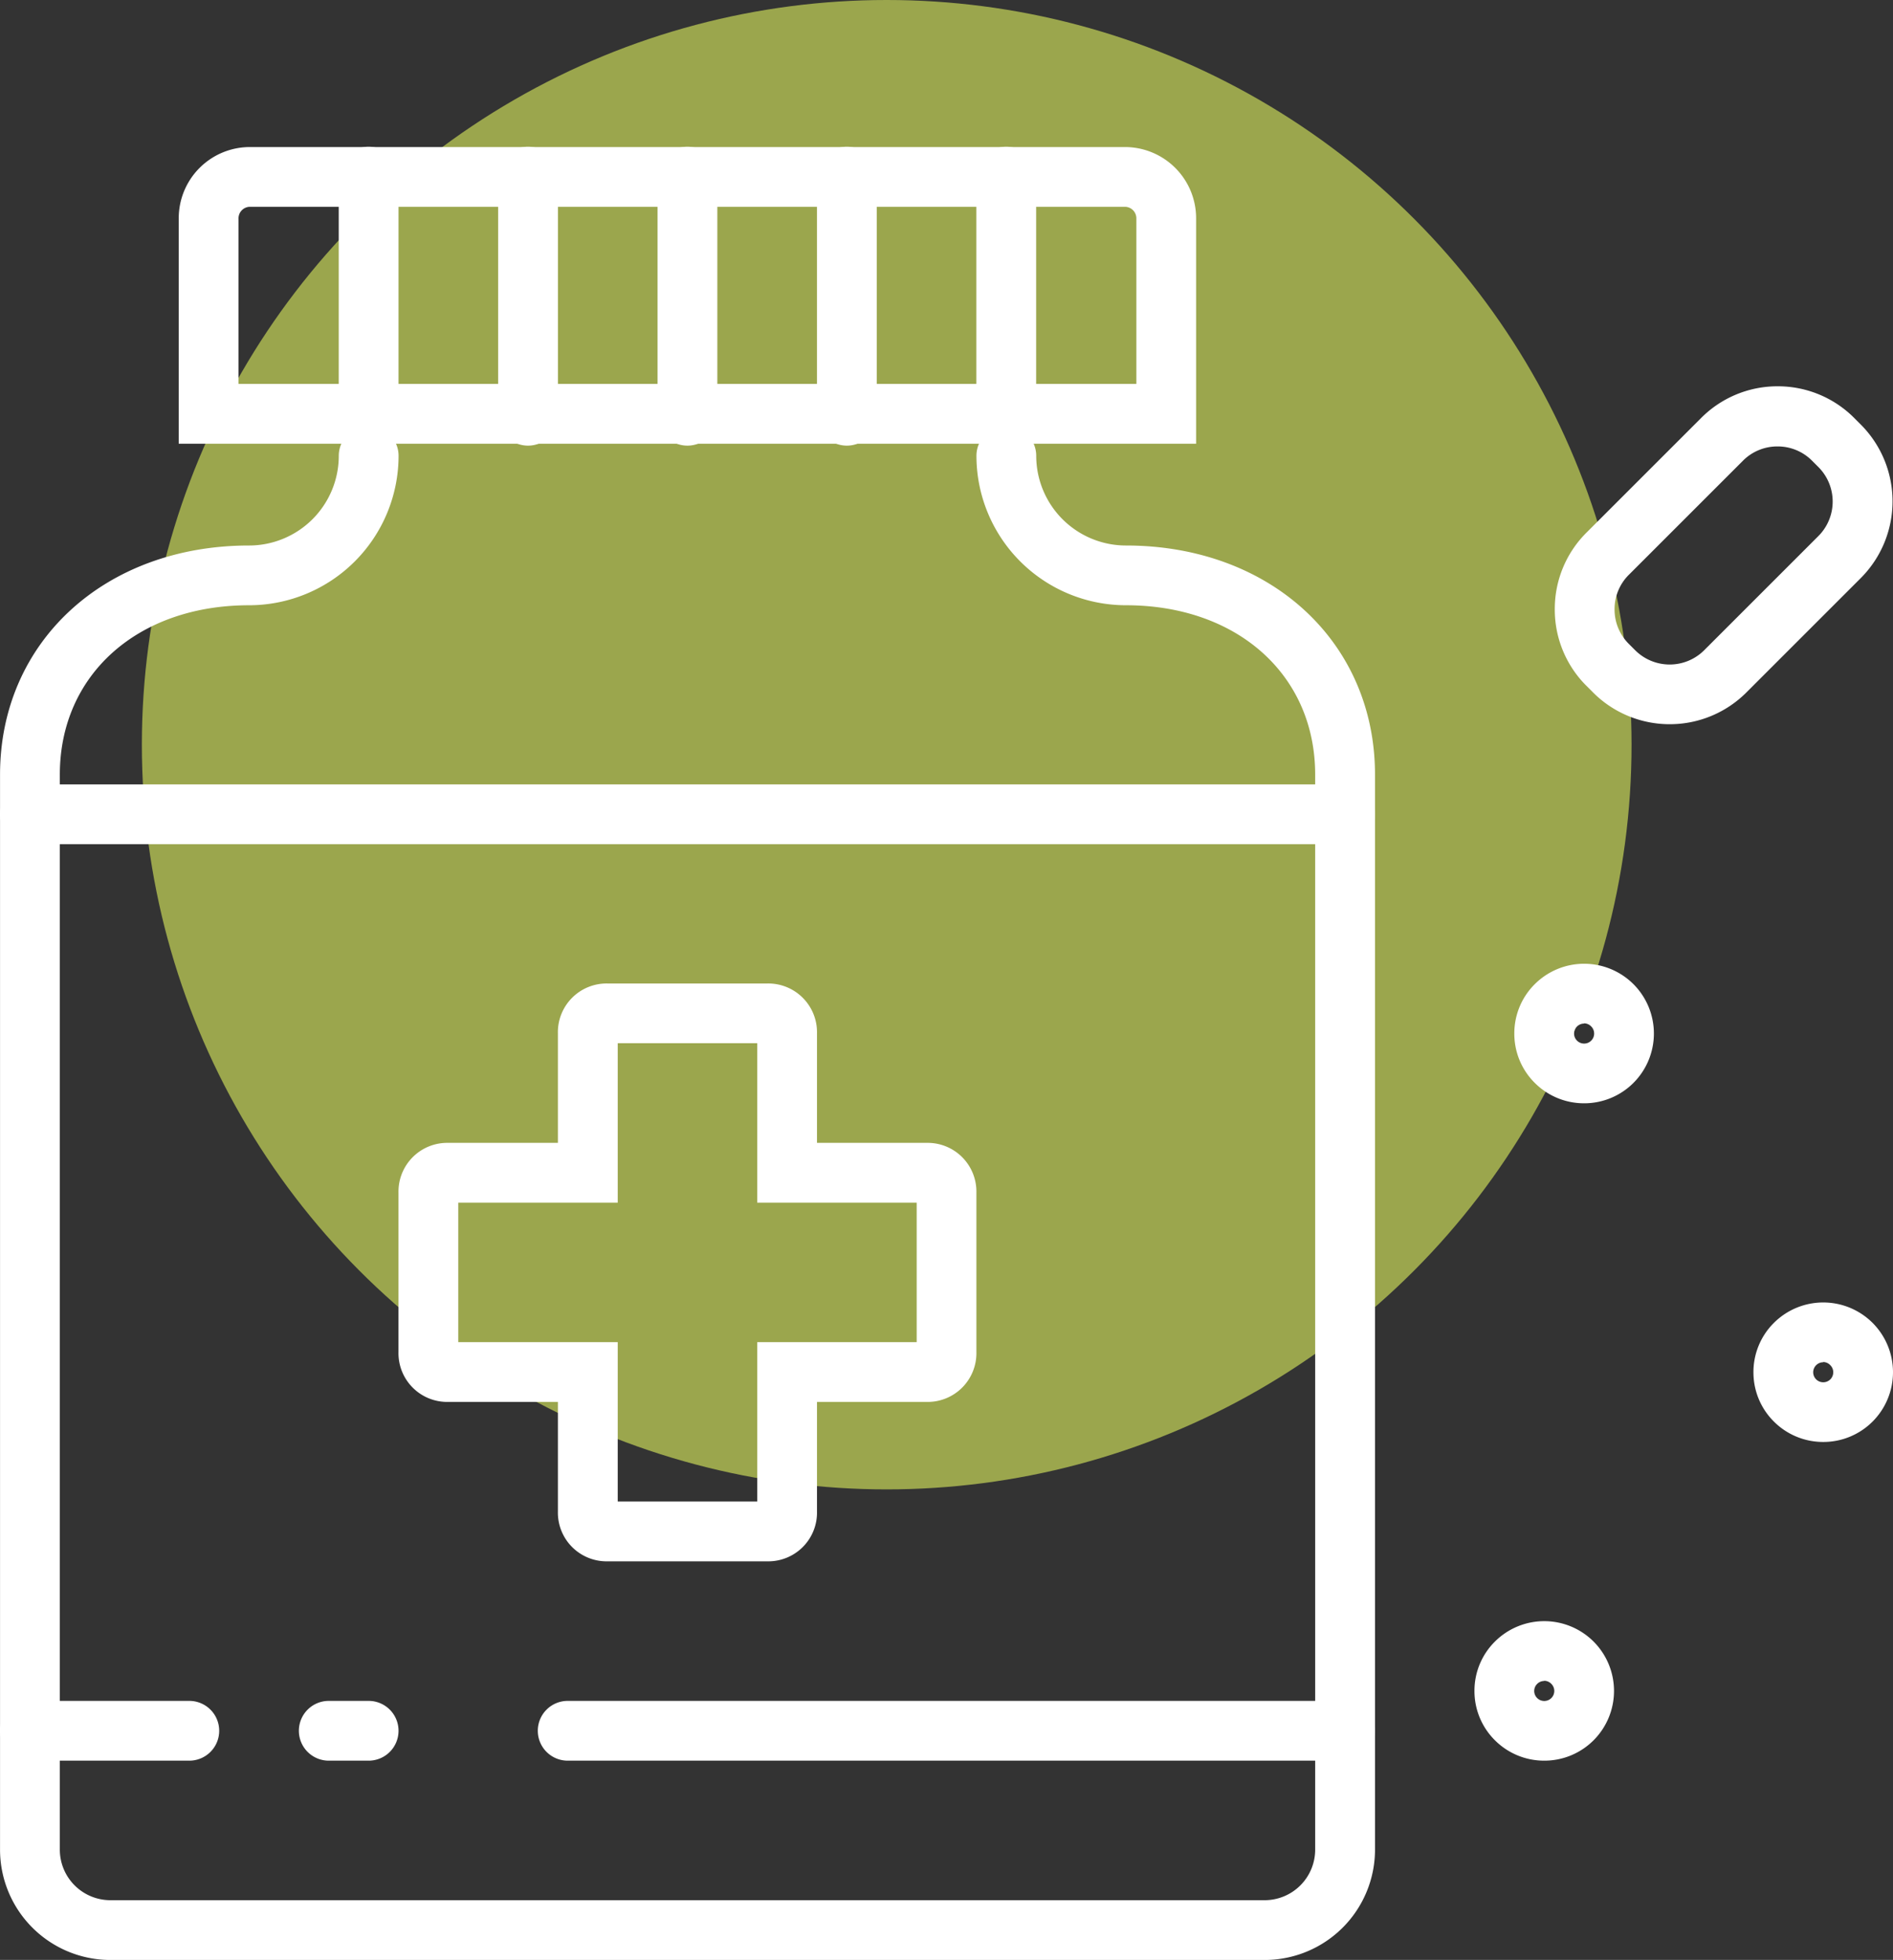
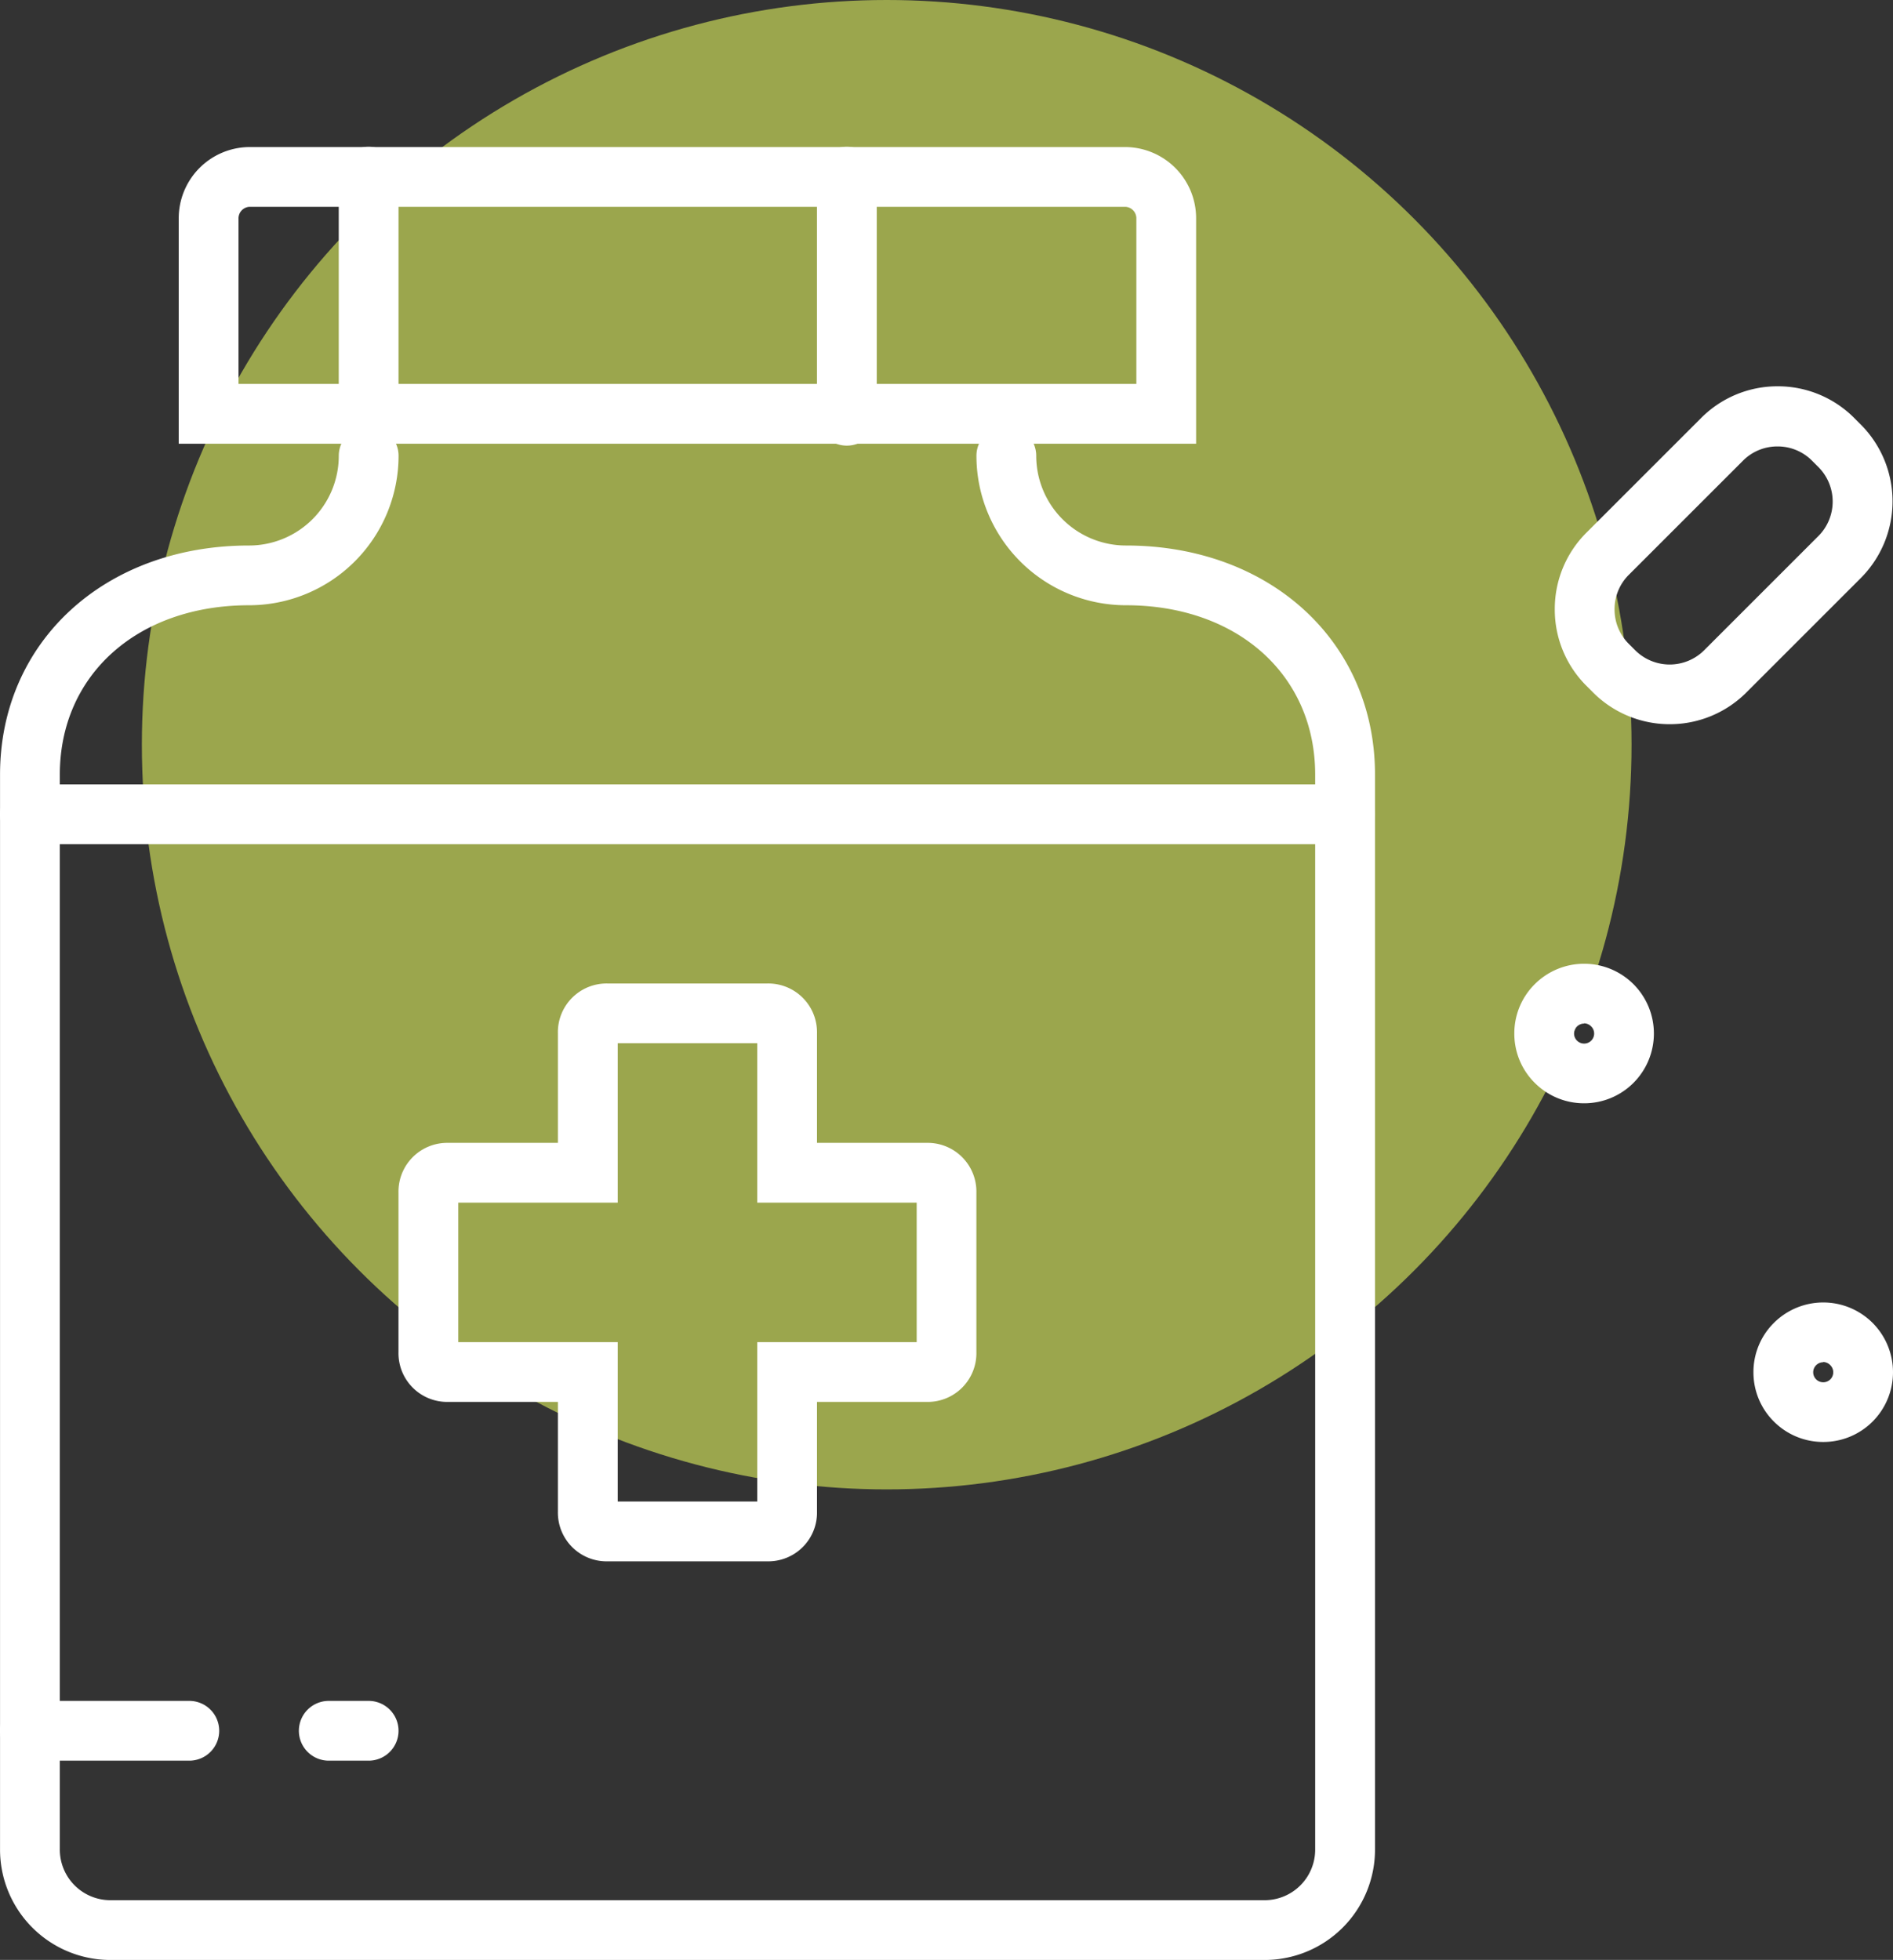
<svg xmlns="http://www.w3.org/2000/svg" width="47.49" height="49.178" viewBox="0 0 47.49 49.178">
  <rect x="0" y="0" width="47.49" height="49.178" fill="#333333" stroke="none" />
  <g id="Group_272" data-name="Group 272" transform="translate(734.023 -2299.227)">
    <g id="Group_216" data-name="Group 216" transform="translate(-730.464 2299.227)" opacity="0.6">
      <g id="Group_215" data-name="Group 215" transform="translate(0)">
        <circle id="Ellipse_10" data-name="Ellipse 10" cx="18.686" cy="18.686" r="18.686" fill="#e1f45f" />
      </g>
    </g>
    <g id="Group_233" data-name="Group 233" transform="translate(-734.023 2302.915)">
      <g id="Group_217" data-name="Group 217" transform="translate(36.989 36.991)">
-         <path id="Path_610" data-name="Path 610" d="M-658.275,2384.105a1.745,1.745,0,0,1-1.238-.512,1.738,1.738,0,0,1-.513-1.239,1.735,1.735,0,0,1,.513-1.237,1.751,1.751,0,0,1,2.476,0,1.753,1.753,0,0,1,0,2.476A1.745,1.745,0,0,1-658.275,2384.105Zm0-2a.251.251,0,0,0-.178.074.249.249,0,0,0-.074.177.25.25,0,0,0,.074.178.253.253,0,0,0,.356,0,.252.252,0,0,0,0-.356A.253.253,0,0,0-658.275,2382.1Z" transform="translate(660.027 -2380.605)" fill="#fff" />
-       </g>
+         </g>
      <g id="Group_218" data-name="Group 218" transform="translate(43.988 28.993)">
        <path id="Path_611" data-name="Path 611" d="M-644.275,2368.106a1.744,1.744,0,0,1-1.238-.512,1.737,1.737,0,0,1-.513-1.239,1.736,1.736,0,0,1,.513-1.237,1.752,1.752,0,0,1,2.476,0,1.753,1.753,0,0,1,0,2.476A1.745,1.745,0,0,1-644.275,2368.106Zm0-2a.251.251,0,0,0-.178.074.249.249,0,0,0-.074.177.25.25,0,0,0,.074.178.252.252,0,0,0,.356,0,.252.252,0,0,0,0-.355A.253.253,0,0,0-644.275,2366.1Z" transform="translate(646.027 -2364.605)" fill="#fff" />
      </g>
      <g id="Group_219" data-name="Group 219" transform="translate(37.989 20.495)">
        <path id="Path_612" data-name="Path 612" d="M-656.275,2351.106a1.745,1.745,0,0,1-1.238-.512,1.737,1.737,0,0,1-.513-1.239,1.737,1.737,0,0,1,.513-1.238,1.752,1.752,0,0,1,2.476,0,1.753,1.753,0,0,1,0,2.477A1.746,1.746,0,0,1-656.275,2351.106Zm0-2a.251.251,0,0,0-.178.073.25.25,0,0,0-.074.177.249.249,0,0,0,.074.178.252.252,0,0,0,.356,0,.252.252,0,0,0,0-.356A.252.252,0,0,0-656.275,2349.1Z" transform="translate(658.027 -2347.605)" fill="#fff" />
      </g>
      <g id="Group_220" data-name="Group 220" transform="translate(9.998 20.995)">
        <path id="Path_613" data-name="Path 613" d="M-704.775,2363.1h-4a1.222,1.222,0,0,1-1.25-1.25V2359.1h-2.749a1.222,1.222,0,0,1-1.25-1.25v-4a1.223,1.223,0,0,1,1.25-1.25h2.749v-2.749a1.222,1.222,0,0,1,1.25-1.25h4a1.223,1.223,0,0,1,1.25,1.25v2.749h2.749a1.223,1.223,0,0,1,1.25,1.25v4a1.223,1.223,0,0,1-1.25,1.25h-2.749v2.749A1.222,1.222,0,0,1-704.775,2363.1Zm-3.749-1.5h3.5v-4h4v-3.5h-4v-4h-3.5v4h-4v3.5h4Z" transform="translate(714.023 -2348.606)" fill="#fff" />
      </g>
      <g id="Group_221" data-name="Group 221" transform="translate(0 6.998)">
        <path id="Path_614" data-name="Path 614" d="M-702.28,2359.1h-28.993a2.77,2.77,0,0,1-2.749-2.784v-26.959c0-3.331,2.627-5.749,6.249-5.749a2.252,2.252,0,0,0,2.249-2.25.75.75,0,0,1,.75-.75.75.75,0,0,1,.75.75,3.753,3.753,0,0,1-3.749,3.749c-2.8,0-4.749,1.748-4.749,4.249v26.959a1.269,1.269,0,0,0,1.25,1.285h28.993a1.269,1.269,0,0,0,1.25-1.285v-26.959c0-2.5-1.953-4.249-4.749-4.249a3.753,3.753,0,0,1-3.749-3.749.75.75,0,0,1,.75-.75.75.75,0,0,1,.75.75,2.252,2.252,0,0,0,2.25,2.25c3.621,0,6.249,2.418,6.249,5.749v26.959A2.77,2.77,0,0,1-702.28,2359.1Z" transform="translate(734.023 -2320.606)" fill="#fff" />
      </g>
      <g id="Group_222" data-name="Group 222" transform="translate(4.484)">
        <path id="Path_615" data-name="Path 615" d="M-699.53,2314.052h-25.523v-5.644a1.786,1.786,0,0,1,1.765-1.8h21.995a1.786,1.786,0,0,1,1.763,1.8Zm-24.023-1.5h22.524v-4.144a.29.29,0,0,0-.264-.3h-21.995a.29.29,0,0,0-.265.3Z" transform="translate(725.053 -2306.606)" fill="#fff" />
      </g>
      <g id="Group_223" data-name="Group 223" transform="translate(0 15.996)">
        <path id="Path_616" data-name="Path 616" d="M-700.281,2340.105h-32.992a.749.749,0,0,1-.75-.75.75.75,0,0,1,.75-.75h32.992a.75.75,0,0,1,.75.75A.75.75,0,0,1-700.281,2340.105Z" transform="translate(734.023 -2338.606)" fill="#fff" />
      </g>
      <g id="Group_224" data-name="Group 224" transform="translate(0 38.991)">
        <path id="Path_617" data-name="Path 617" d="M-729.274,2386.106h-4a.75.75,0,0,1-.75-.75.75.75,0,0,1,.75-.75h4a.75.75,0,0,1,.75.75A.75.75,0,0,1-729.274,2386.106Z" transform="translate(734.023 -2384.606)" fill="#fff" />
      </g>
      <g id="Group_225" data-name="Group 225" transform="translate(13.497 38.991)">
-         <path id="Path_618" data-name="Path 618" d="M-686.778,2386.106h-19.5a.75.75,0,0,1-.75-.75.75.75,0,0,1,.75-.75h19.5a.75.75,0,0,1,.75.75A.75.75,0,0,1-686.778,2386.106Z" transform="translate(707.023 -2384.606)" fill="#fff" />
-       </g>
+         </g>
      <g id="Group_226" data-name="Group 226" transform="translate(39.005 6.014)">
        <path id="Path_619" data-name="Path 619" d="M-653.113,2327.106a2.714,2.714,0,0,1-1.925-.8l-.162-.162a2.7,2.7,0,0,1-.795-1.925,2.7,2.7,0,0,1,.8-1.925l2.867-2.867a2.7,2.7,0,0,1,1.925-.8,2.7,2.7,0,0,1,1.925.8l.16.16a2.727,2.727,0,0,1,0,3.852h0l-2.867,2.867A2.714,2.714,0,0,1-653.113,2327.106Zm2.706-6.97a1.214,1.214,0,0,0-.865.356l-2.867,2.867a1.214,1.214,0,0,0-.356.865,1.215,1.215,0,0,0,.356.865l.162.162a1.225,1.225,0,0,0,1.729,0l2.867-2.867a1.225,1.225,0,0,0,0-1.73l-.16-.16A1.213,1.213,0,0,0-650.407,2320.136Zm1.556,2.777h0Z" transform="translate(655.995 -2318.636)" fill="#fff" />
      </g>
      <g id="Group_227" data-name="Group 227" transform="translate(8.498)">
        <path id="Path_620" data-name="Path 620" d="M-716.273,2314.1a.749.749,0,0,1-.75-.75v-6a.75.75,0,0,1,.75-.75.75.75,0,0,1,.75.75v6A.75.75,0,0,1-716.273,2314.1Z" transform="translate(717.023 -2306.606)" fill="#fff" />
      </g>
      <g id="Group_228" data-name="Group 228" transform="translate(12.497)">
-         <path id="Path_621" data-name="Path 621" d="M-708.273,2314.1a.749.749,0,0,1-.75-.75v-6a.75.75,0,0,1,.75-.75.75.75,0,0,1,.75.75v6A.75.75,0,0,1-708.273,2314.1Z" transform="translate(709.023 -2306.606)" fill="#fff" />
-       </g>
+         </g>
      <g id="Group_229" data-name="Group 229" transform="translate(16.496)">
-         <path id="Path_622" data-name="Path 622" d="M-700.273,2314.1a.749.749,0,0,1-.75-.75v-6a.75.75,0,0,1,.75-.75.75.75,0,0,1,.75.75v6A.75.75,0,0,1-700.273,2314.1Z" transform="translate(701.023 -2306.606)" fill="#fff" />
-       </g>
+         </g>
      <g id="Group_230" data-name="Group 230" transform="translate(20.495)">
        <path id="Path_623" data-name="Path 623" d="M-692.273,2314.1a.749.749,0,0,1-.75-.75v-6a.75.75,0,0,1,.75-.75.75.75,0,0,1,.75.75v6A.75.75,0,0,1-692.273,2314.1Z" transform="translate(693.023 -2306.606)" fill="#fff" />
      </g>
      <g id="Group_231" data-name="Group 231" transform="translate(24.494)">
-         <path id="Path_624" data-name="Path 624" d="M-684.273,2314.1a.749.749,0,0,1-.75-.75v-6a.75.75,0,0,1,.75-.75.75.75,0,0,1,.75.75v6A.75.75,0,0,1-684.273,2314.1Z" transform="translate(685.023 -2306.606)" fill="#fff" />
-       </g>
+         </g>
      <g id="Group_232" data-name="Group 232" transform="translate(7.498 38.991)">
        <path id="Path_625" data-name="Path 625" d="M-717.273,2386.106h-1a.75.75,0,0,1-.75-.75.75.75,0,0,1,.75-.75h1a.75.75,0,0,1,.75.75A.75.75,0,0,1-717.273,2386.106Z" transform="translate(719.023 -2384.606)" fill="#fff" />
      </g>
    </g>
  </g>
</svg>